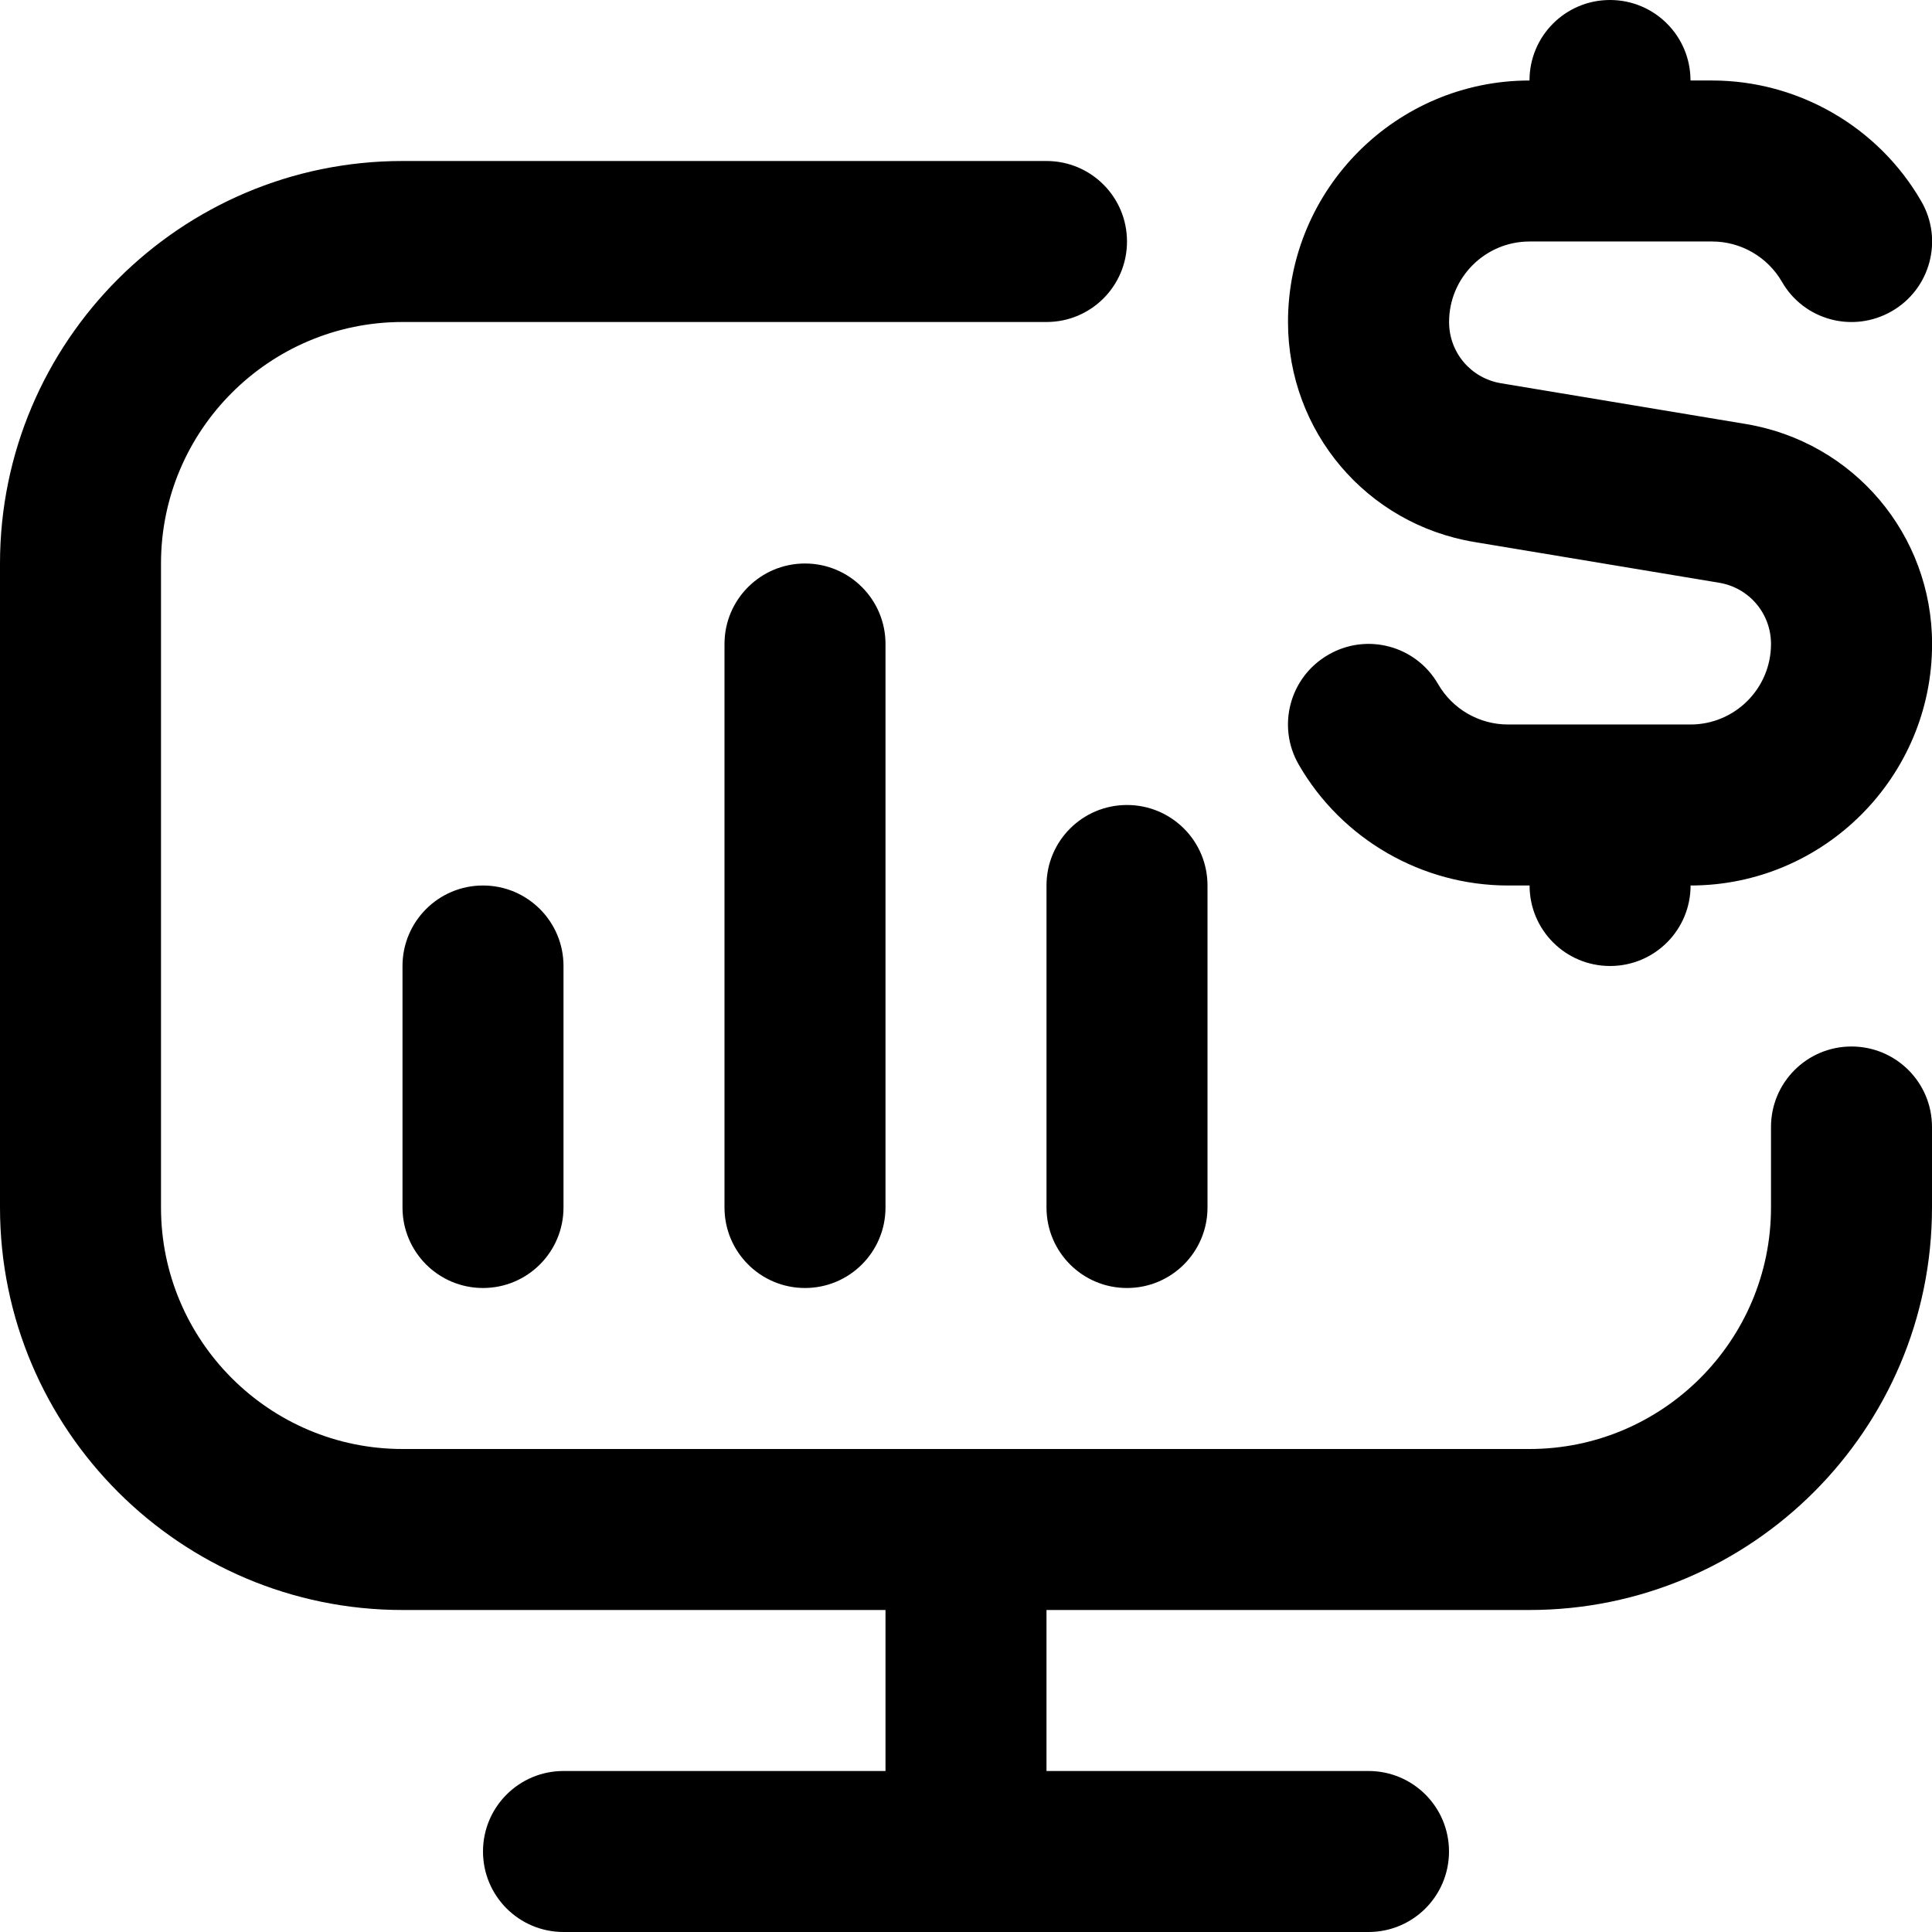
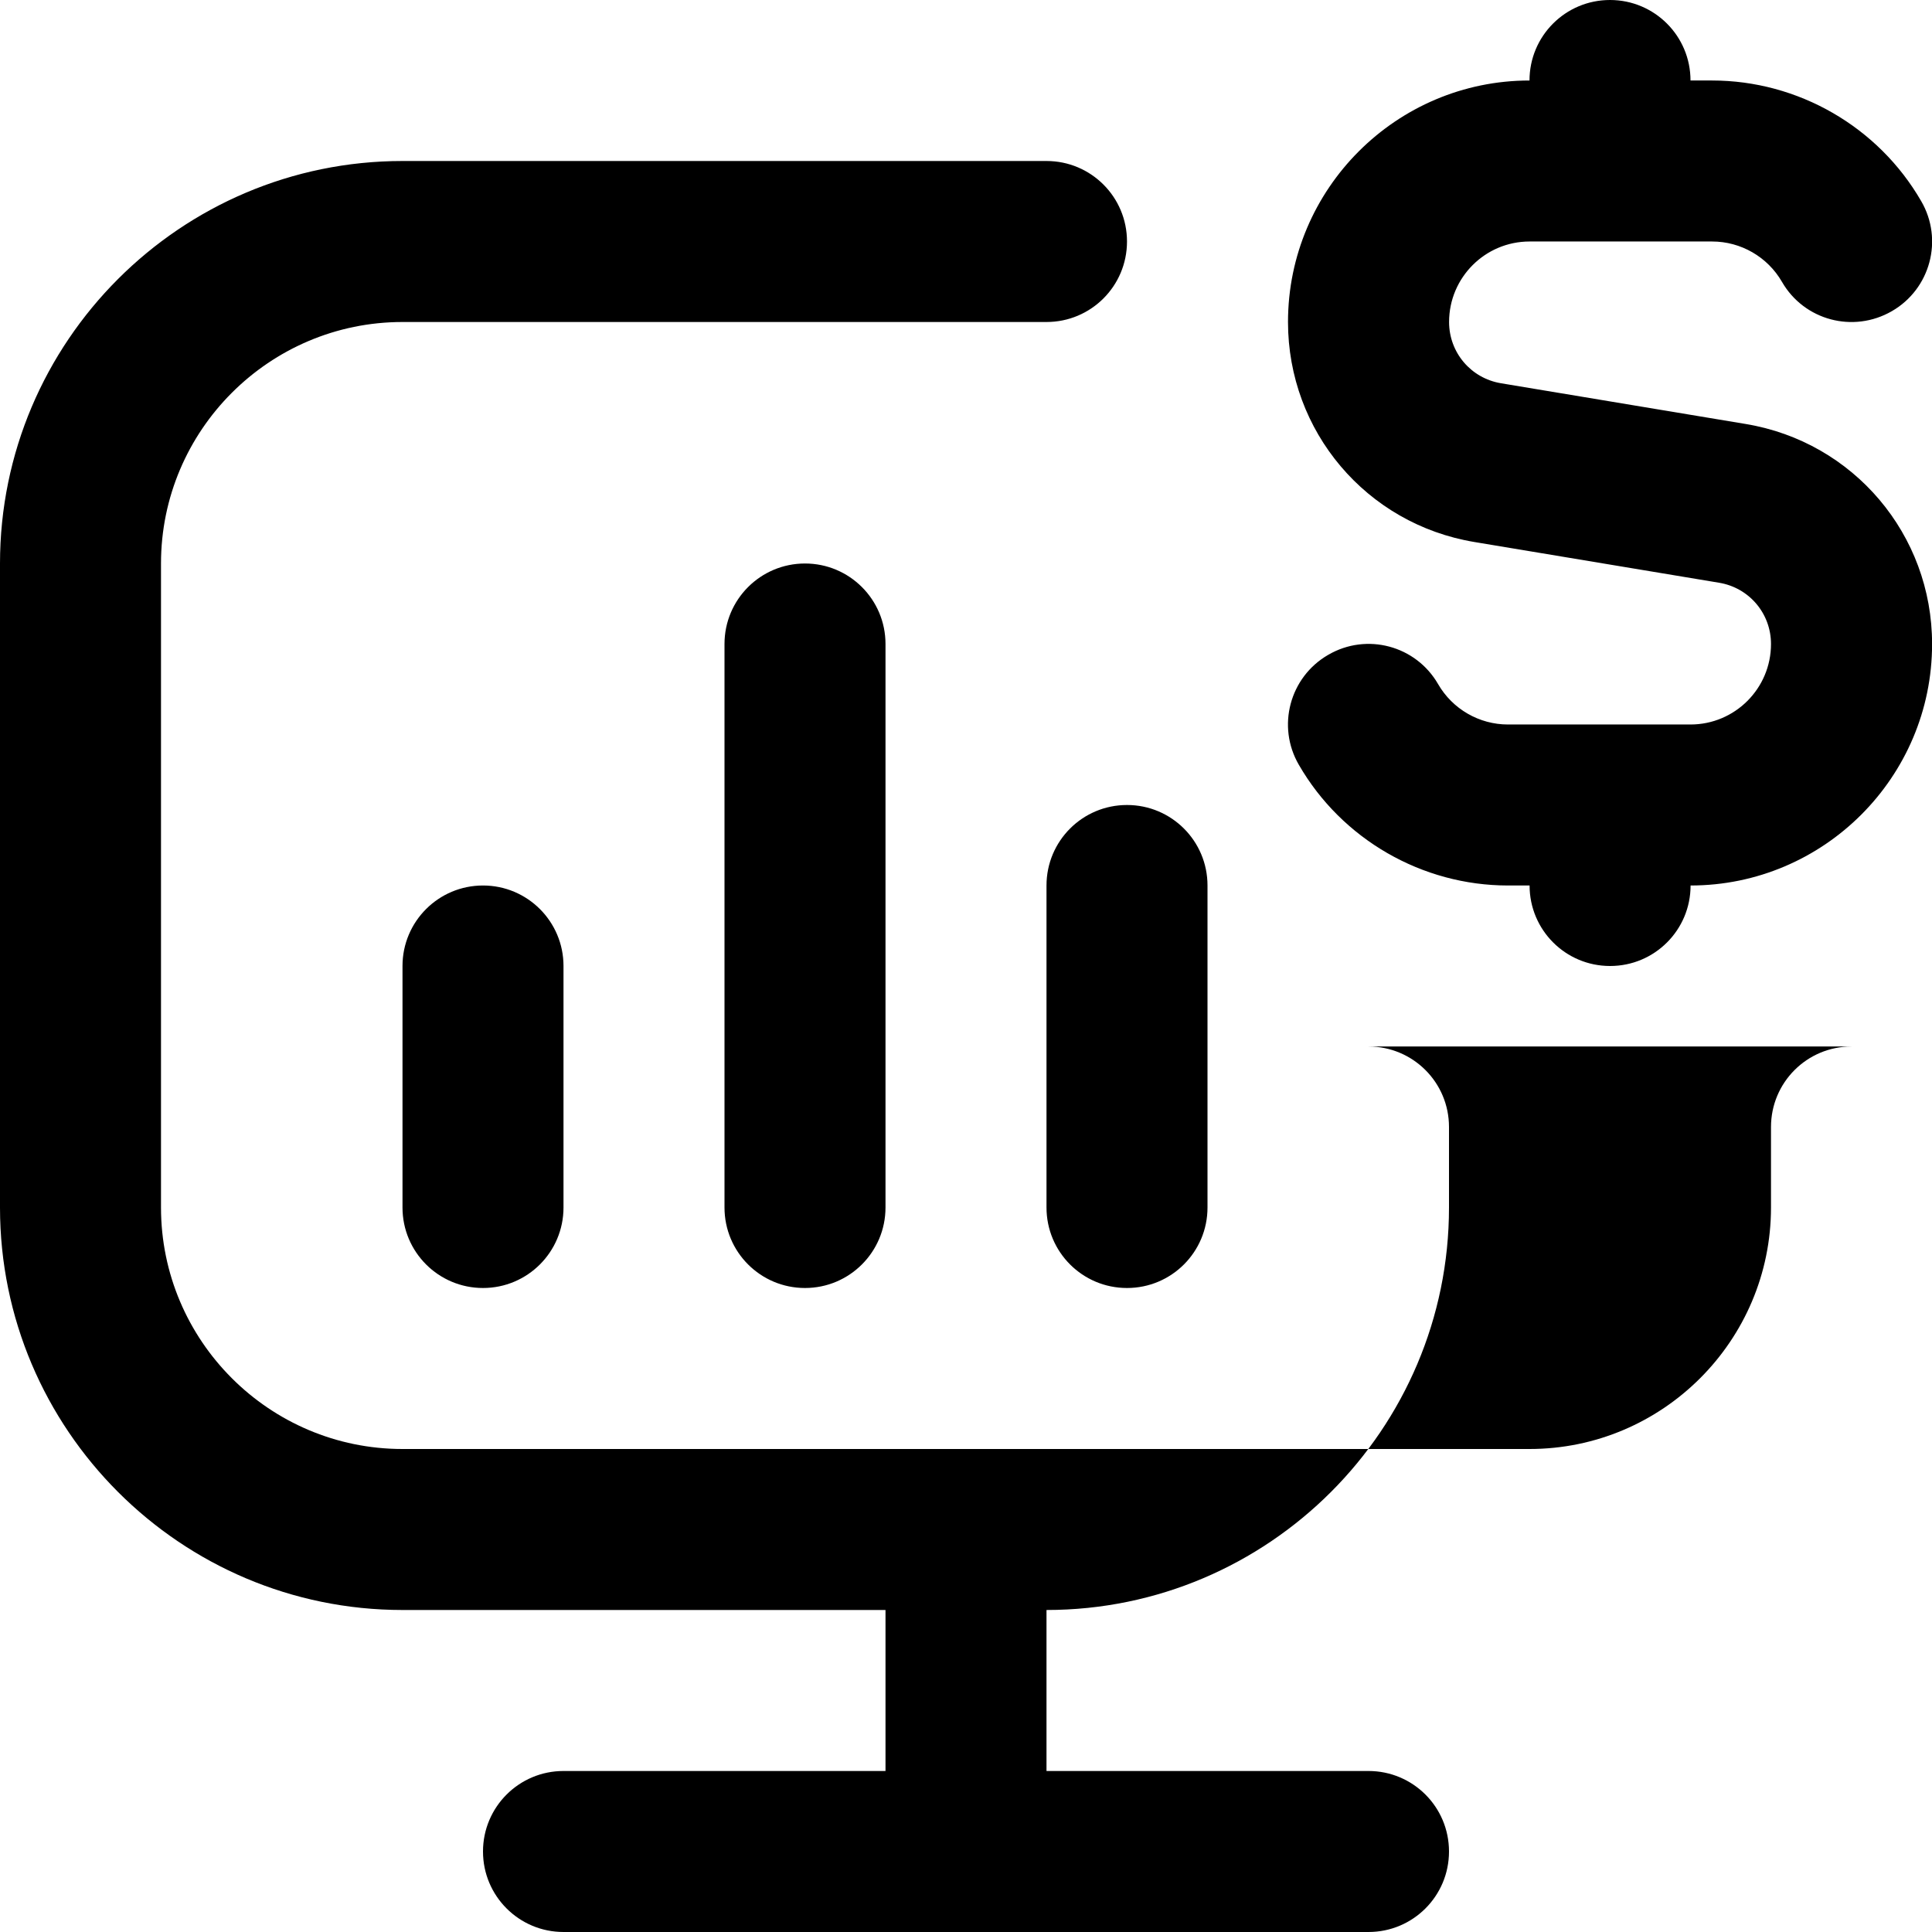
<svg xmlns="http://www.w3.org/2000/svg" id="Layer_1" viewBox="0 0 24 24" data-name="Layer 1">
-   <path d="m6 11c.552 0 1 .447 1 1v3c0 .553-.448 1-1 1s-1-.447-1-1v-3c0-.553.448-1 1-1zm3-3v7c0 .553.448 1 1 1s1-.447 1-1v-7c0-.553-.448-1-1-1s-1 .447-1 1zm4 3v4c0 .553.447 1 1 1s1-.447 1-1v-4c0-.553-.447-1-1-1s-1 .447-1 1zm5.315-4.267 3.04.506c.374.062.645.382.645.761 0 .552-.448 1-1 1h-2.268c-.356 0-.688-.191-.867-.501-.275-.478-.886-.644-1.366-.364-.478.276-.642.888-.364 1.366.534.925 1.53 1.499 2.598 1.499h.268c0 .553.447 1 1 1s1-.447 1-1c1.654 0 3-1.346 3-3 0-1.359-.974-2.51-2.315-2.733l-3.04-.506c-.374-.062-.645-.382-.645-.761 0-.552.448-1 1-1h2.268c.356 0 .688.191.867.501.275.478.885.642 1.366.364.478-.276.642-.888.364-1.366-.534-.925-1.53-1.499-2.598-1.499h-.268c0-.553-.447-1-1-1s-1 .447-1 1c-1.654 0-3 1.346-3 3 0 1.359.974 2.51 2.315 2.733zm4.685 6.267c-.553 0-1 .447-1 1v1c0 1.654-1.346 3-3 3h-14c-1.654 0-3-1.346-3-3v-8c0-1.654 1.346-3 3-3h8c.553 0 1-.447 1-1s-.447-1-1-1h-8c-2.757 0-5 2.243-5 5v8c0 2.757 2.243 5 5 5h6v2h-4c-.552 0-1 .447-1 1s.448 1 1 1h10c.553 0 1-.447 1-1s-.447-1-1-1h-4v-2h6c2.757 0 5-2.243 5-5v-1c0-.553-.447-1-1-1z" />
+   <path d="m6 11c.552 0 1 .447 1 1v3c0 .553-.448 1-1 1s-1-.447-1-1v-3c0-.553.448-1 1-1zm3-3v7c0 .553.448 1 1 1s1-.447 1-1v-7c0-.553-.448-1-1-1s-1 .447-1 1zm4 3v4c0 .553.447 1 1 1s1-.447 1-1v-4c0-.553-.447-1-1-1s-1 .447-1 1zm5.315-4.267 3.04.506c.374.062.645.382.645.761 0 .552-.448 1-1 1h-2.268c-.356 0-.688-.191-.867-.501-.275-.478-.886-.644-1.366-.364-.478.276-.642.888-.364 1.366.534.925 1.53 1.499 2.598 1.499h.268c0 .553.447 1 1 1s1-.447 1-1c1.654 0 3-1.346 3-3 0-1.359-.974-2.51-2.315-2.733l-3.04-.506c-.374-.062-.645-.382-.645-.761 0-.552.448-1 1-1h2.268c.356 0 .688.191.867.501.275.478.885.642 1.366.364.478-.276.642-.888.364-1.366-.534-.925-1.53-1.499-2.598-1.499h-.268c0-.553-.447-1-1-1s-1 .447-1 1c-1.654 0-3 1.346-3 3 0 1.359.974 2.51 2.315 2.733zm4.685 6.267c-.553 0-1 .447-1 1v1c0 1.654-1.346 3-3 3h-14c-1.654 0-3-1.346-3-3v-8c0-1.654 1.346-3 3-3h8c.553 0 1-.447 1-1s-.447-1-1-1h-8c-2.757 0-5 2.243-5 5v8c0 2.757 2.243 5 5 5h6v2h-4c-.552 0-1 .447-1 1s.448 1 1 1h10c.553 0 1-.447 1-1s-.447-1-1-1h-4v-2c2.757 0 5-2.243 5-5v-1c0-.553-.447-1-1-1z" />
</svg>